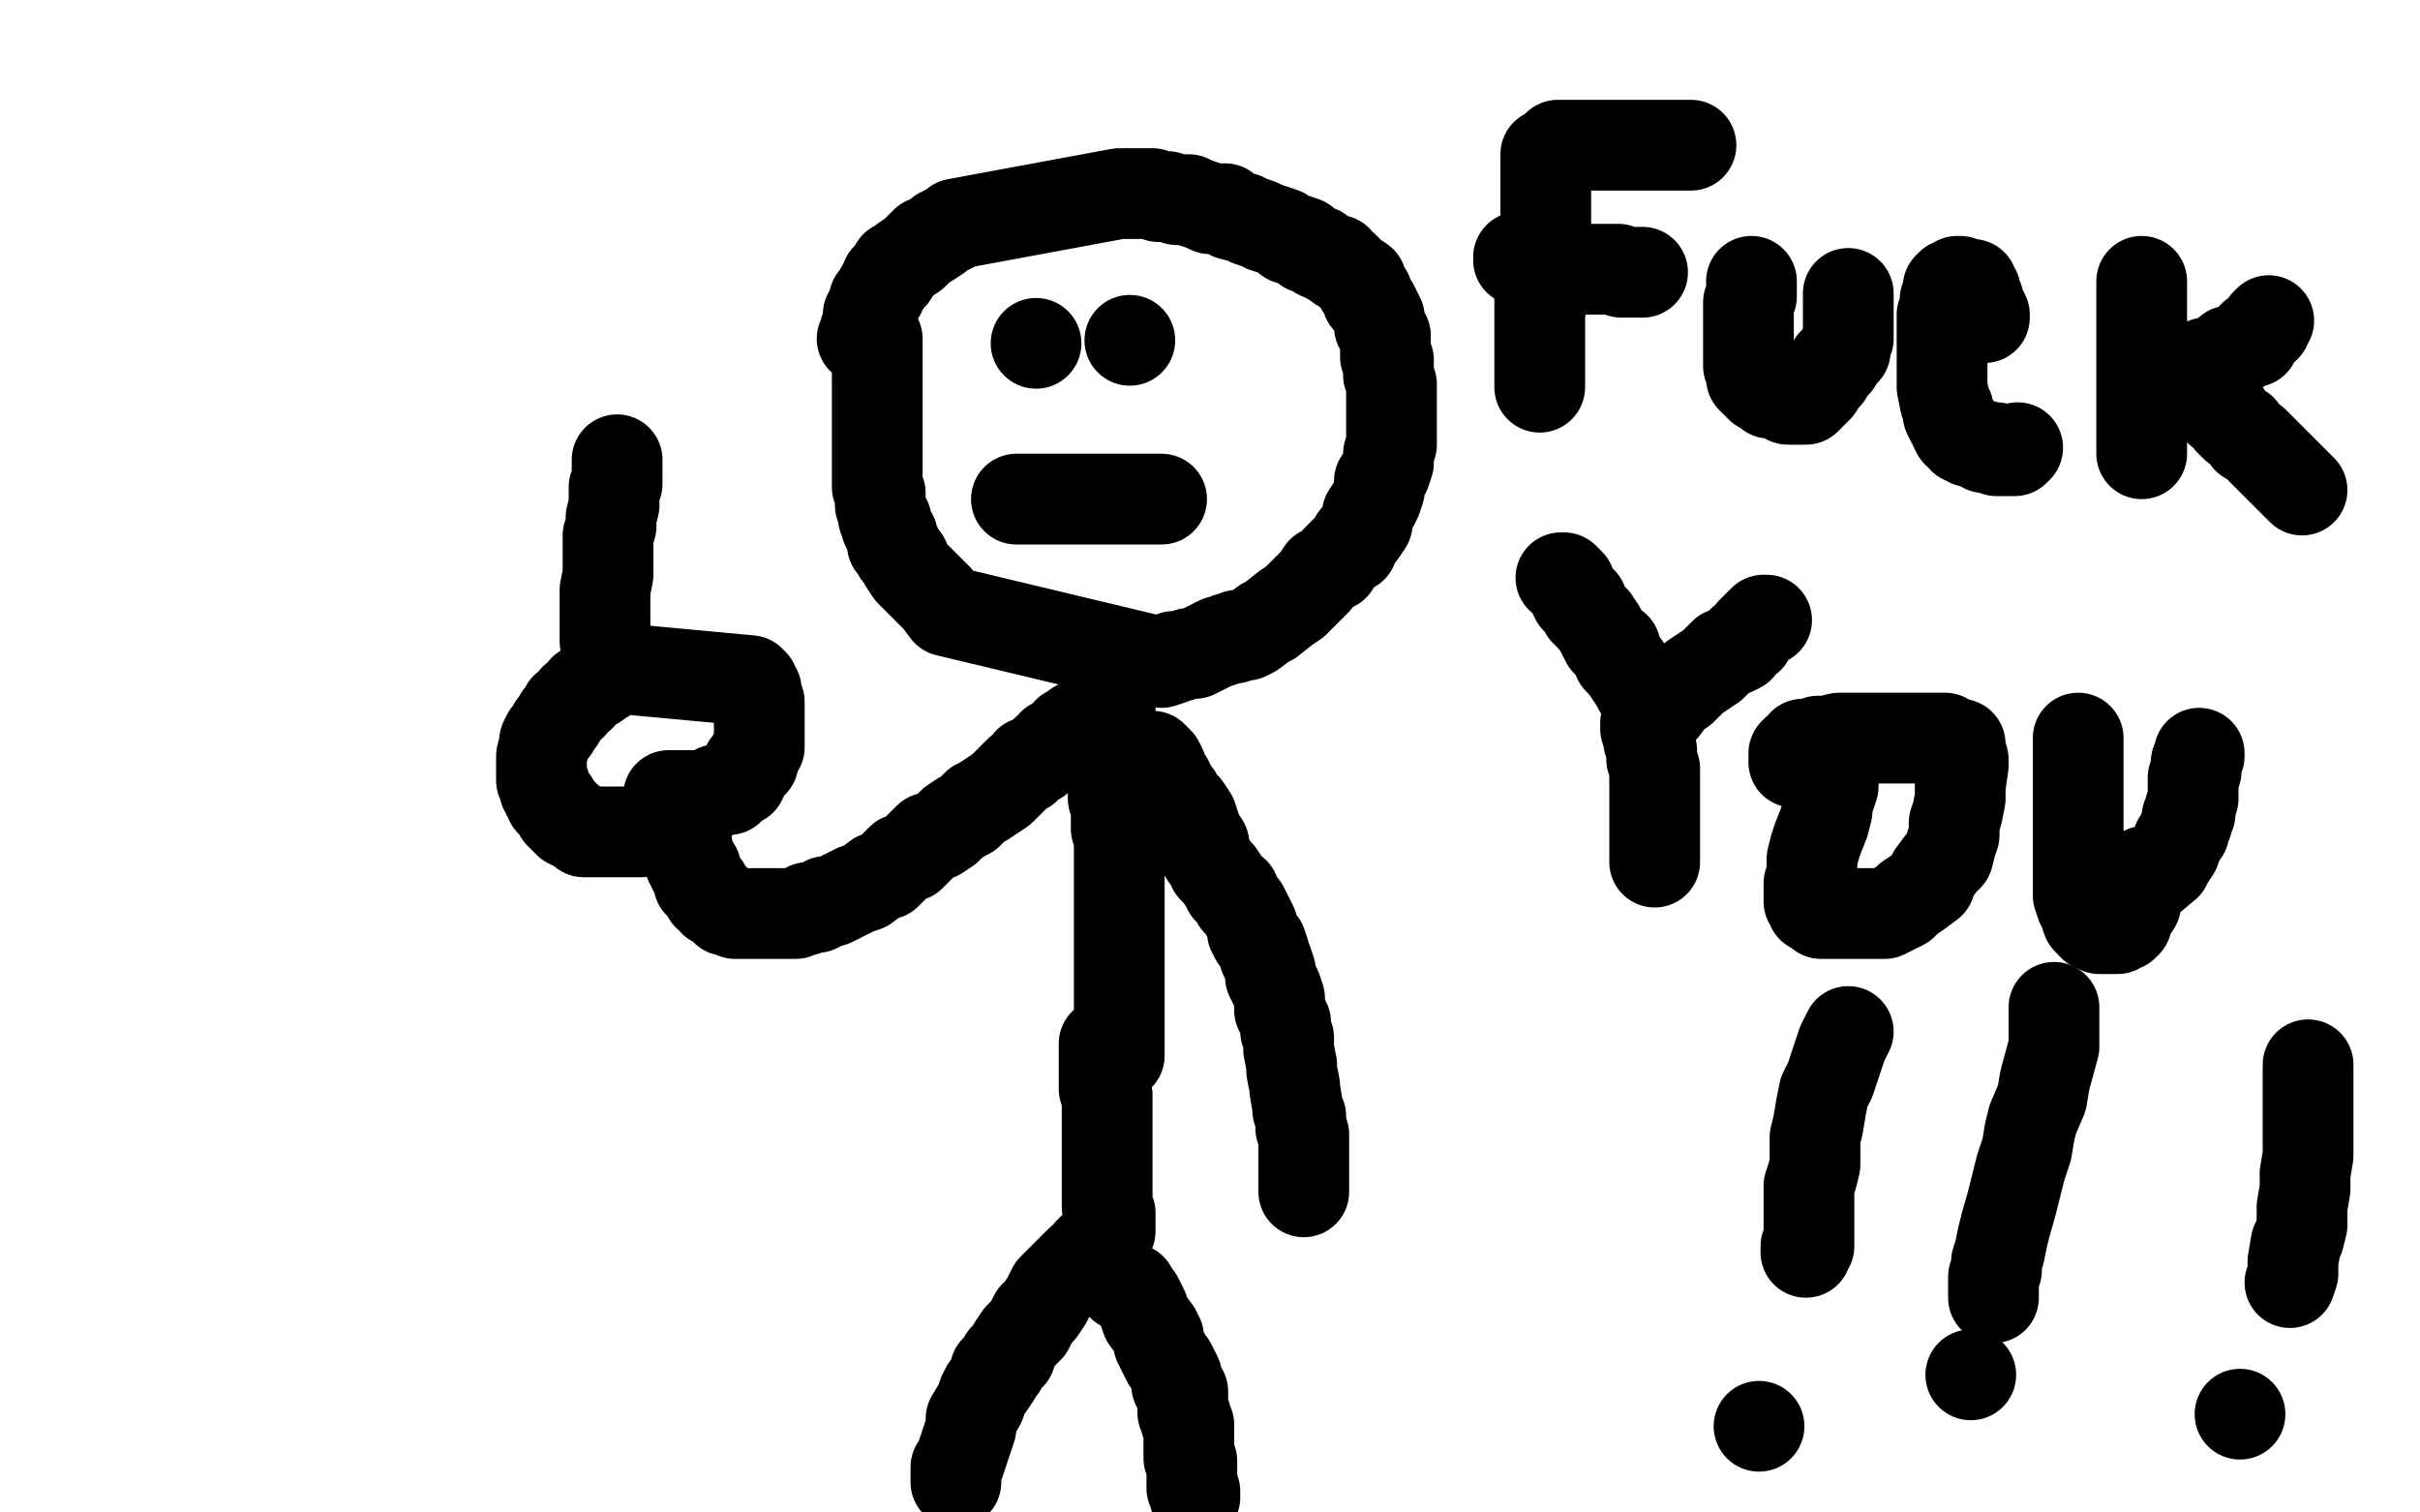
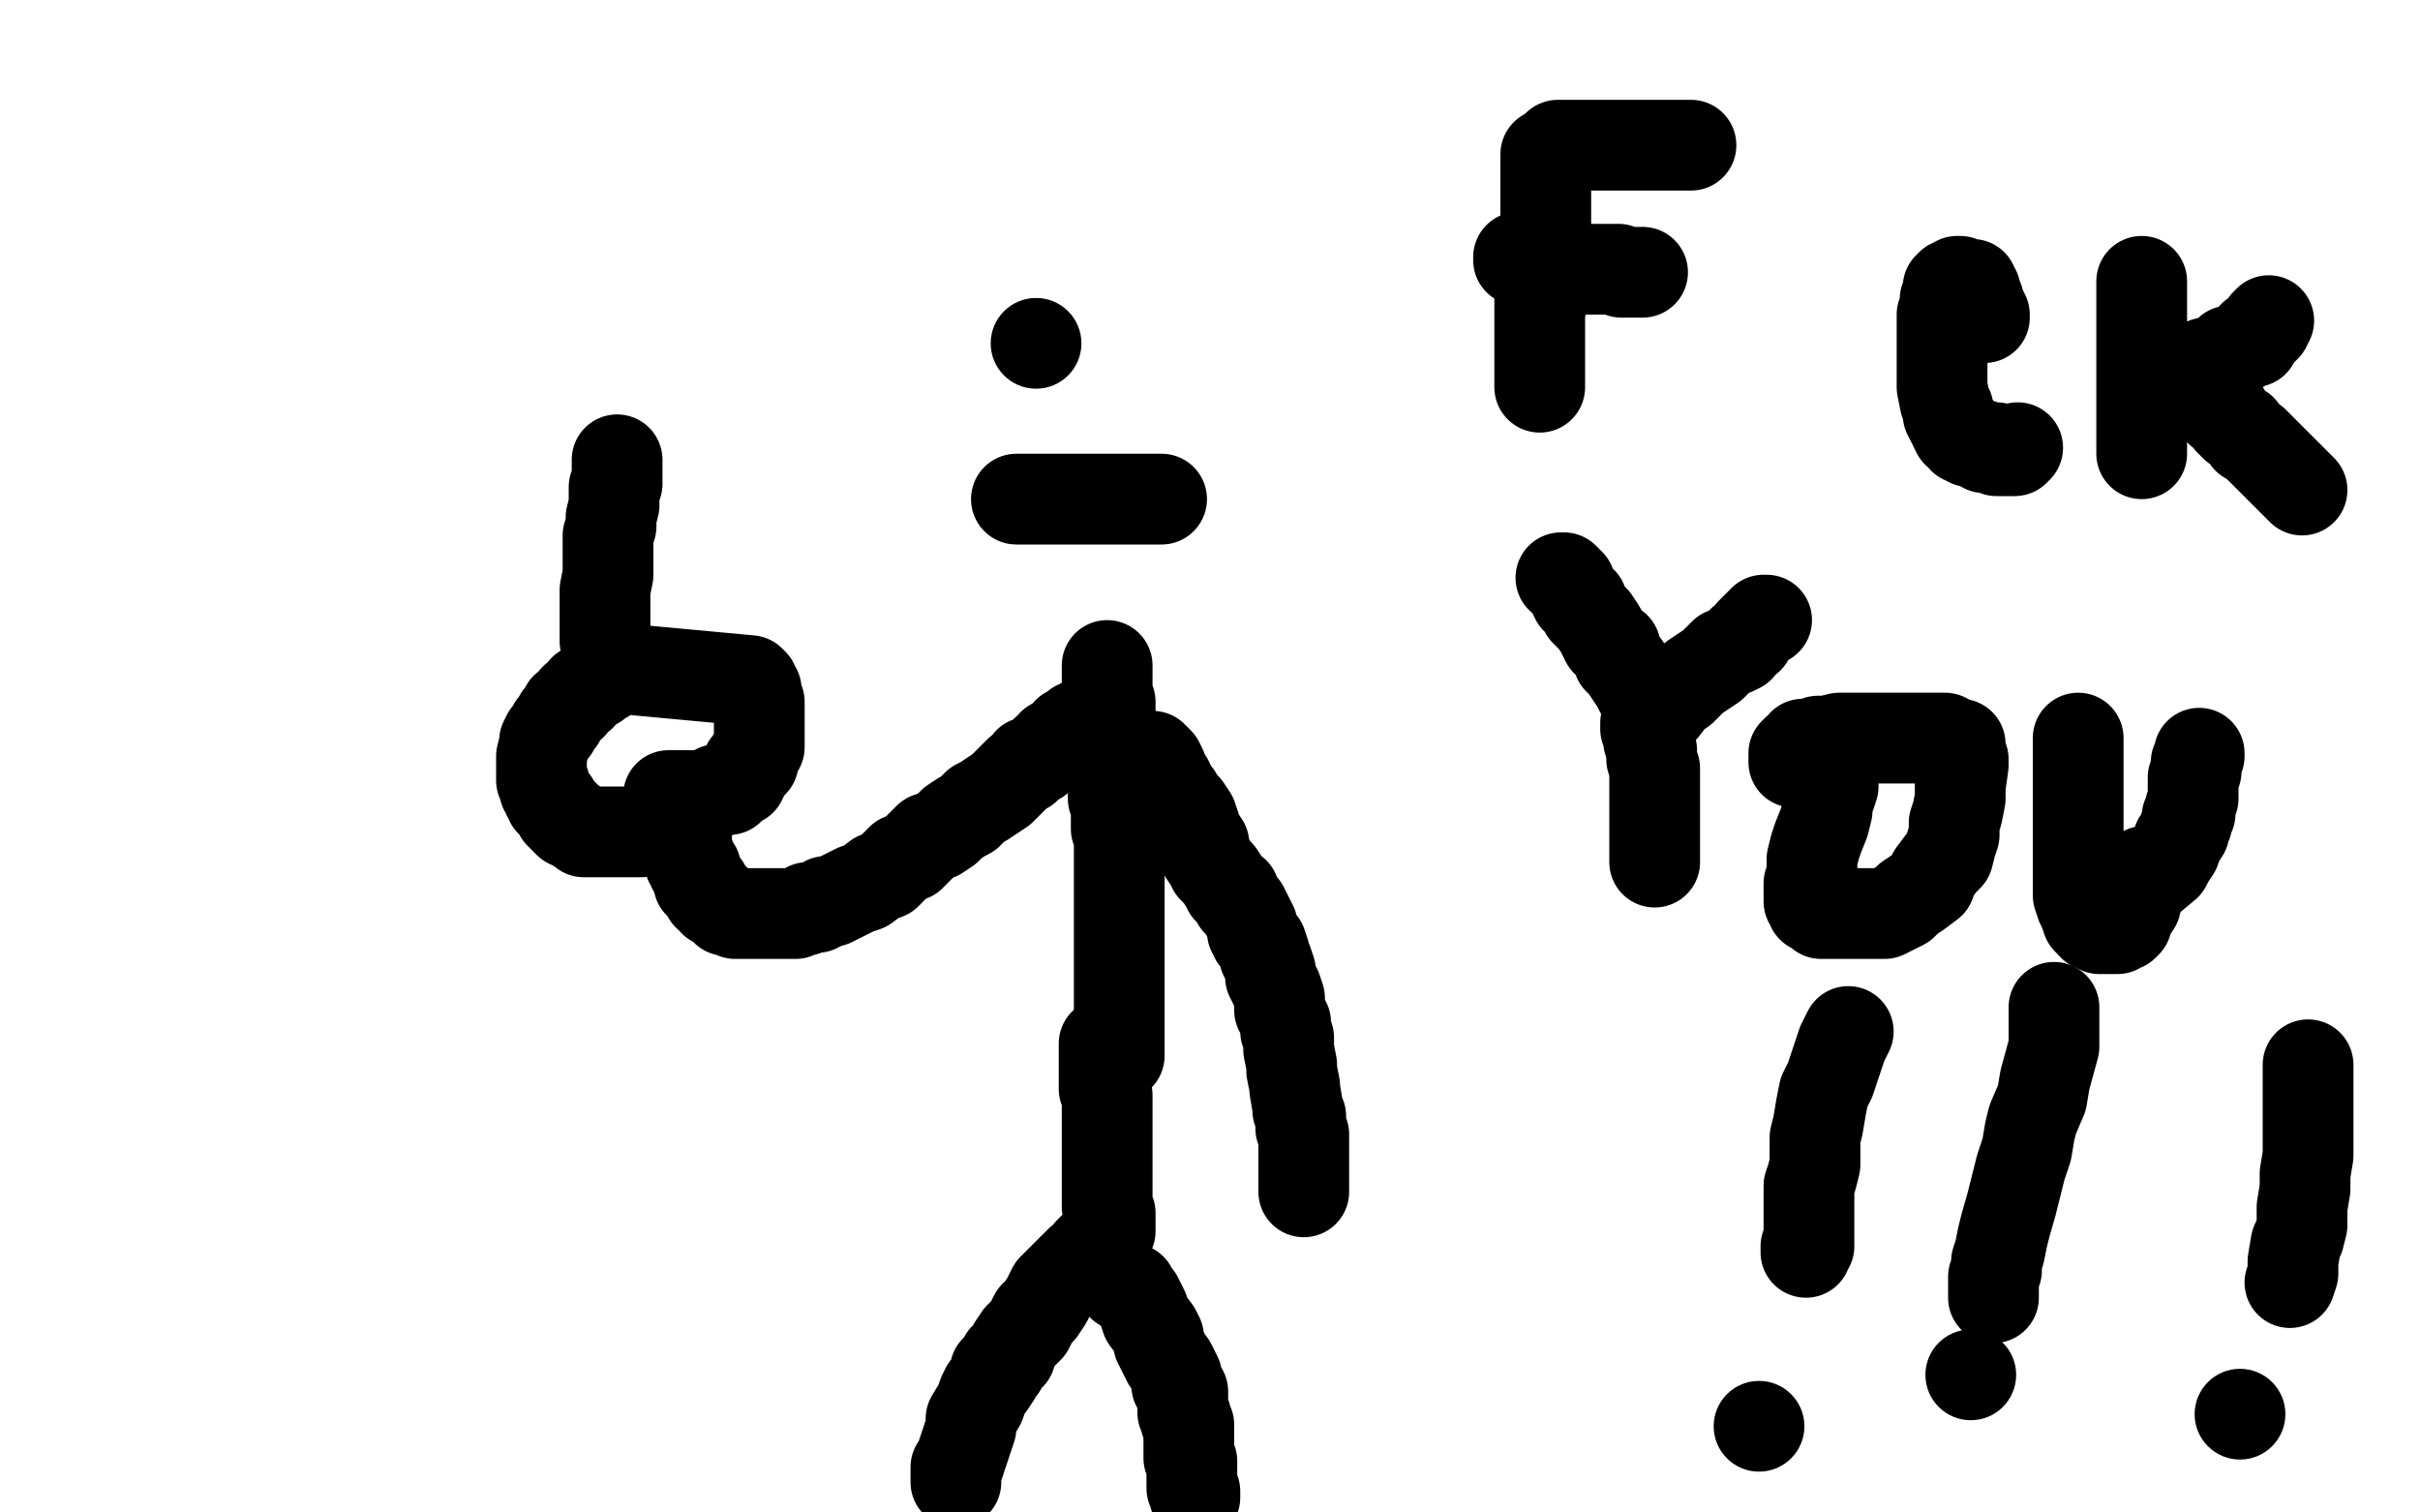
<svg xmlns="http://www.w3.org/2000/svg" width="800" height="500" version="1.1" style="stroke-antialiasing: false">
  <desc>This SVG has been created on https://colorillo.com/</desc>
  <rect x="0" y="0" width="800" height="500" style="fill: rgb(255,255,255); stroke-width:0" />
-   <polyline points="285,112 286,110 286,110 286,109 286,109 287,107 287,107 287,105 287,105 287,104 287,104 288,102 288,102 289,101 289,101 289,99 289,99 291,97 291,97 291,96 291,96 292,95 292,95 293,92 293,92 295,91 296,88 298,87 299,86 302,84 303,83 305,81 306,80 307,80 310,78 311,77 313,76 315,75 316,74 370,64 373,64 376,64 378,64 381,64 383,65 386,65 389,66 391,66 393,66 395,67 398,68 400,69 402,69 405,69 407,71 411,72 413,73 416,74 418,75 421,76 424,77 426,79 428,79 431,80 432,82 433,82 436,83 436,84 437,84 439,85 440,86 442,86 443,88 444,88 446,90 447,91 450,93 450,95 452,97 452,99 454,101 455,103 456,105 456,108 457,109 458,111 458,114 458,116 458,118 459,119 459,121 459,124 460,127 460,129 460,131 460,133 460,136 460,139 460,142 460,145 460,147 459,150 459,153 458,156 456,159 456,162 455,165 454,167 452,170 452,173 450,176 448,178 447,181 445,182 442,185 441,187 437,189 435,192 433,194 428,199 425,201 420,205 418,206 414,209 412,210 410,210 409,210 408,211 406,211 404,212 403,212 399,214 397,215 395,216 393,216 390,217 388,217 387,218 384,219 313,202 310,198 308,196 304,192 302,190 301,189 299,186 299,185 298,184 297,183 297,182 296,180 295,180 295,178 295,177 294,176 293,174 293,172 292,171 292,170 291,167 291,166 291,165 291,163 290,161 290,160 290,158 290,156 290,155 290,154 290,152 290,150 290,148 290,146 290,144 290,141 290,140 290,138 290,136 290,134 290,132 290,131 290,129 290,127 290,126 290,123 290,122 290,119 290,118 290,116 290,115 290,114 290,113 290,112" style="fill: none; stroke: #000000; stroke-width: 30; stroke-linejoin: round; stroke-linecap: round; stroke-antialiasing: false; stroke-antialias: 0; opacity: 1.0" />
  <circle cx="342.5" cy="113.5" r="15" style="fill: #000000; stroke-antialiasing: false; stroke-antialias: 0; opacity: 1.0" />
-   <circle cx="373.5" cy="112.5" r="15" style="fill: #000000; stroke-antialiasing: false; stroke-antialias: 0; opacity: 1.0" />
  <polyline points="336,165 337,165 337,165 338,165 338,165 339,165 339,165 341,165 341,165 342,165 342,165 343,165 343,165 345,165 345,165 384,165 384,165" style="fill: none; stroke: #000000; stroke-width: 30; stroke-linejoin: round; stroke-linecap: round; stroke-antialiasing: false; stroke-antialias: 0; opacity: 1.0" />
  <polyline points="366,220 366,221 366,221 366,224 366,224 366,226 366,226 366,227 366,227 366,228 366,228 366,230 366,230 366,231 366,231 367,232 367,232 367,234 367,234 367,236 367,236 367,237 367,237 367,238 367,238 367,240 367,242 367,243 368,245 368,246 368,247 368,249 368,251 368,253 368,256 368,257 368,261 368,262 368,264 369,265 369,266 369,267 369,268 369,270 369,271 369,272 369,274 370,276 370,277 370,278 370,280 370,282 370,283 370,284 370,286 370,287 370,288 370,290 370,292 370,293 370,295 370,296 370,298 370,299 370,301 370,302 370,304 370,306 370,307 370,308 370,309 370,312 370,313 370,314 370,316 370,318 370,319 370,321 370,323 370,329 370,331 370,335 370,336 370,338 370,340 370,341 370,342 370,344 370,345 370,346 370,348 370,349" style="fill: none; stroke: #000000; stroke-width: 30; stroke-linejoin: round; stroke-linecap: round; stroke-antialiasing: false; stroke-antialias: 0; opacity: 1.0" />
  <polyline points="358,239 357,240 357,240 356,240 356,240 355,241 355,241 353,242 353,242 353,243 353,243 352,244 352,244 351,244 351,244 350,245 350,245 349,246 349,246 348,246 348,246 347,248 347,248 346,248 346,248 344,250 343,251 340,252 339,254 337,255 335,257 333,259 331,261 328,263 325,265 323,266 320,269 318,270 315,272 313,274 310,276 307,277 305,279 303,281 301,283 298,284 293,289 290,290 286,293 283,294 281,295 279,296 277,297 275,298 273,298 272,299 270,300 268,300 267,300 266,301 265,301 263,302 261,302 260,302 259,302 257,302 256,302 254,302 253,302 252,302 251,302 250,302 249,302 248,302 247,302 246,302 245,302 244,302 243,302 242,301 241,301 240,301 239,300 238,299 237,298 236,298 236,297 234,296 234,295 233,294 233,293 232,293 232,292 231,292 231,291 231,290 230,289 230,287 229,287 229,286 228,285 228,284 228,283 227,282 227,281 227,280 227,279 227,278 226,278 226,277 226,276 226,275 225,274" style="fill: none; stroke: #000000; stroke-width: 30; stroke-linejoin: round; stroke-linecap: round; stroke-antialiasing: false; stroke-antialias: 0; opacity: 1.0" />
  <polyline points="219,269 218,271 218,271 217,272 217,272 216,272 216,272 215,273 215,273 214,274 214,274 213,274 213,274 212,274 212,274 212,275 212,275 211,275 211,275 210,275 210,275 209,275 208,275 207,275 206,275 205,275 203,275 201,275 200,275 199,275 197,275 196,275 194,275 193,275 192,274 191,273 190,273 189,272 188,272 187,271 187,270 186,270 186,269 185,269 185,268 184,267 183,266 183,265 182,265 182,264 181,263 181,262 180,261 180,260 180,259 179,258 179,257 179,256 179,255 179,254 179,253 179,251 179,250 180,246 180,245 181,243 183,241 183,240 185,238 185,237 187,235 187,234 189,233 190,231 192,230 193,228 196,226 197,226 198,225 200,224 201,223 202,222 204,222 205,221 248,225 249,226 249,227 250,228 250,230 250,231 251,232 251,234 251,235 251,237 251,239 251,240 251,241 251,243 251,245 251,247 250,248 250,249 249,250 249,251 249,252 248,252 248,253 247,253 247,254 246,255 246,256 245,257 245,258 244,258 243,259 241,260 241,261 239,261 237,261 237,262 235,262 234,263 232,263 230,263 228,263 226,263 224,263 221,263" style="fill: none; stroke: #000000; stroke-width: 30; stroke-linejoin: round; stroke-linecap: round; stroke-antialiasing: false; stroke-antialias: 0; opacity: 1.0" />
  <polyline points="200,212 200,211 200,211 200,210 200,210 200,209 200,209 200,207 200,207 200,205 200,205 200,202 200,202 200,200 200,200 200,195 200,195 201,190 201,190 201,186 201,186 201,182 201,182 201,177 201,177 202,174 202,174 202,173 202,171 203,167 203,164 203,161 204,160 204,158 204,156 204,155 204,154 204,153 204,152" style="fill: none; stroke: #000000; stroke-width: 30; stroke-linejoin: round; stroke-linecap: round; stroke-antialiasing: false; stroke-antialias: 0; opacity: 1.0" />
  <polyline points="381,250 382,251 382,251 383,252 383,252 384,254 384,254 385,257 385,257 386,258 386,258 387,260 387,260 387,261 387,261 389,263 389,263 390,265 390,265 392,267 392,267 394,270 394,270 395,273 395,273 396,276 398,279 398,282 400,285 401,287 403,289 405,292 406,294 408,295 409,298 411,300 412,302 414,306 414,308 415,310 417,312 418,315 418,316 419,318 420,321 420,323 421,325 422,327 423,330 423,332 423,334 424,336 425,338 425,341 426,343 426,345 426,347 427,352 427,354 428,359 428,360 429,366 429,367 430,369 430,371 430,372 430,373 431,375 431,377 431,378 431,379 431,381 431,382 431,383 431,385 431,387 431,388 431,389 431,391 431,392 431,393 431,394" style="fill: none; stroke: #000000; stroke-width: 30; stroke-linejoin: round; stroke-linecap: round; stroke-antialiasing: false; stroke-antialias: 0; opacity: 1.0" />
  <polyline points="365,345 365,346 365,346 365,348 365,348 365,349 365,349 365,351 365,351 365,353 365,353 365,356 365,356 365,357 365,357 365,358 365,358 365,360 365,360 366,362 366,362 366,363 366,363 366,365 366,365 366,367 366,367 366,368 366,369 366,371 366,373 366,374 366,375 366,378 366,379 366,381 366,383 366,385 366,386 366,388 366,389 366,391 366,392 366,394 366,395 366,396 366,397 366,399 367,401 367,402 367,403 367,404 367,405 367,406 367,407 365,409 364,410 363,411 361,413 360,414 359,416 357,417 355,419 353,421 352,422 350,424 348,426 346,430 344,433 342,435 340,439 337,442 335,445 334,448 332,449 331,452 329,453 329,455 327,458 326,459 325,461 324,464 321,469 321,472 320,475 318,481 317,484 316,485 316,486 316,488 316,489 316,490" style="fill: none; stroke: #000000; stroke-width: 30; stroke-linejoin: round; stroke-linecap: round; stroke-antialiasing: false; stroke-antialias: 0; opacity: 1.0" />
  <polyline points="371,425 372,425 372,425 373,426 373,426 374,426 374,426 375,428 375,428 376,429 376,429 378,433 378,433 379,436 379,436 382,440 382,440 383,442 383,442 383,444 383,444 384,446 384,446 385,448 385,448 386,450 387,451 388,453 389,455 389,456 389,458 390,459 391,460 391,462 391,463 391,464 391,467 392,468 392,469 392,470 393,471 393,472 393,474 393,475 393,476 393,477 393,478 393,479 393,480 393,481 393,482 394,483 394,484 394,486 394,487 394,488 394,489 394,490 394,492 395,493 395,494 395,495" style="fill: none; stroke: #000000; stroke-width: 30; stroke-linejoin: round; stroke-linecap: round; stroke-antialiasing: false; stroke-antialias: 0; opacity: 1.0" />
  <polyline points="511,51 511,52 511,52 511,54 511,54 511,55 511,55 511,57 511,57 511,58 511,58 511,60 511,60 511,62 511,62 511,63 511,63 511,65 511,65 511,67 511,67 511,69 511,69 511,71 511,71 511,73 511,75 511,77 511,80 511,81 511,84 511,89 511,92 511,95 511,96 511,97" style="fill: none; stroke: #000000; stroke-width: 30; stroke-linejoin: round; stroke-linecap: round; stroke-antialiasing: false; stroke-antialias: 0; opacity: 1.0" />
  <polyline points="515,48 517,48 517,48 520,48 520,48 521,48 521,48 523,48 523,48 525,48 525,48 527,48 527,48 529,48 529,48 530,48 530,48 533,48 533,48 535,48 535,48 537,48 537,48 539,48 539,48 541,48 541,48 542,48 543,48 545,48 547,48 548,48 549,48 551,48 553,48 554,48 556,48 557,48 558,48 559,48" style="fill: none; stroke: #000000; stroke-width: 30; stroke-linejoin: round; stroke-linecap: round; stroke-antialiasing: false; stroke-antialias: 0; opacity: 1.0" />
  <polyline points="502,85 502,86 502,86 503,86 503,86 504,86 504,86 505,86 505,86 505,87 505,87 506,87 506,87 508,88 508,88 509,88 510,88 511,88 512,88 513,88 514,88 515,88 516,88 516,89 517,89 518,89 519,89 520,89 521,89 522,89 523,89 524,89 526,89 527,89 529,89 530,89 531,89 532,89 533,89 534,89 535,89 536,90 537,90 538,90 539,90 540,90 541,90 542,90 543,90" style="fill: none; stroke: #000000; stroke-width: 30; stroke-linejoin: round; stroke-linecap: round; stroke-antialiasing: false; stroke-antialias: 0; opacity: 1.0" />
  <polyline points="508,88 508,89 508,89 508,90 508,90 508,91 508,91 508,92 508,92 509,94 509,94 509,95 509,95 509,96 509,96 509,97 509,97 509,100 509,100 509,101 509,101 509,103 509,103 509,104 509,104 509,106 509,106 509,108 509,109 509,111 509,113 509,115 509,117 509,119 509,121 509,123 509,124 509,126 509,127 509,128" style="fill: none; stroke: #000000; stroke-width: 30; stroke-linejoin: round; stroke-linecap: round; stroke-antialiasing: false; stroke-antialias: 0; opacity: 1.0" />
-   <polyline points="579,93 579,97 579,97 579,98 579,98 578,100 578,100 578,102 578,102 578,103 578,103 578,105 578,105 578,106 578,106 578,107 578,107 578,108 578,108 578,111 578,111 578,112 578,112 578,113 578,113 578,115 578,115 578,116 578,116 578,117 578,119 578,121 579,123 579,124 579,125 580,126 581,126 581,127 582,128 584,129 585,130 586,130 587,130 589,131 590,131 591,132 592,132 593,132 594,132 596,132 597,132 598,131 599,130 600,129 601,128 601,127 603,125 604,124 604,123 605,122 606,121 606,120 607,120 607,119 608,118 609,117 609,116 610,116 610,114 611,112 611,111 611,110 611,109 611,108 611,107 611,106 611,105 611,104 611,103 611,102 611,101 611,100 611,99 611,98 611,97" style="fill: none; stroke: #000000; stroke-width: 30; stroke-linejoin: round; stroke-linecap: round; stroke-antialiasing: false; stroke-antialias: 0; opacity: 1.0" />
  <polyline points="656,105 656,104 656,104 655,102 655,102 654,102 654,102 654,100 654,100 654,99 654,99 653,98 653,98 653,96 653,96 652,96 652,96 652,95 652,95 652,94 652,94 651,94 650,94 649,94 648,93 647,93 647,94 645,94 644,95 644,97 644,98 643,99 643,102 642,104 642,106 642,108 642,110 642,113 642,115 642,117 642,120 642,126 642,128 643,133 644,135 644,137 645,139 646,140 646,141 647,143 648,143 649,145 650,145 651,146 652,146 654,147 655,147 656,148 657,148 658,148 659,148 660,148 660,149 661,149 662,149 663,149 665,149 666,149 667,148" style="fill: none; stroke: #000000; stroke-width: 30; stroke-linejoin: round; stroke-linecap: round; stroke-antialiasing: false; stroke-antialias: 0; opacity: 1.0" />
  <polyline points="708,93 708,94 708,94 708,98 708,98 708,100 708,100 708,103 708,103 708,106 708,106 708,109 708,109 708,112 708,112 708,115 708,115 708,118 708,118 708,121 708,121 708,124 708,124 708,128 708,128 708,133 708,133 708,141 708,143 708,147 708,148 708,149 708,150 708,148 708,146 708,144 708,142 708,141 708,140 708,138 708,137 708,136 708,135 708,134 709,133 710,132 711,132 711,131 712,130 713,130 714,129 715,129 716,128 718,127 721,125 724,123 727,122 729,120 733,119 736,118 737,116 739,116 742,114 743,113 745,113 745,111 747,110 748,109 749,108 749,107 750,106" style="fill: none; stroke: #000000; stroke-width: 30; stroke-linejoin: round; stroke-linecap: round; stroke-antialiasing: false; stroke-antialias: 0; opacity: 1.0" />
  <polyline points="729,130 730,130 730,130 730,131 730,131 731,131 731,131 731,133 731,133 733,134 733,134 734,136 734,136 736,137 736,137 737,139 737,139 739,141 739,141 741,142 741,142 743,145 743,145 745,146 745,146 761,162 761,162" style="fill: none; stroke: #000000; stroke-width: 30; stroke-linejoin: round; stroke-linecap: round; stroke-antialiasing: false; stroke-antialias: 0; opacity: 1.0" />
  <polyline points="516,191 517,191 517,191 518,192 518,192 519,193 519,193 520,196 520,196 521,198 521,198 523,199 523,199 524,202 524,202 527,205 527,205 529,208 529,208 531,212 531,212 534,214 534,214 535,218 535,218 537,220 537,220 539,223 541,226 542,228 544,230 545,231 546,232 547,233 547,234 548,234 549,234" style="fill: none; stroke: #000000; stroke-width: 30; stroke-linejoin: round; stroke-linecap: round; stroke-antialiasing: false; stroke-antialias: 0; opacity: 1.0" />
  <polyline points="584,205 583,205 583,205 582,206 582,206 581,207 581,207 580,208 580,208 579,209 579,209 578,211 578,211 576,212 576,212 575,214 575,214 573,215 573,215 570,216 570,216 568,218 568,218 566,220 566,220 563,222 563,222 560,224 556,228 553,230 550,234 548,235 546,237 545,238 544,239 544,240 544,241 545,241 545,242 545,243 545,245 546,248 546,251 547,254 547,258 547,262 547,265 547,269 547,272 547,275 547,277 547,279 547,281 547,283 547,284 547,285" style="fill: none; stroke: #000000; stroke-width: 30; stroke-linejoin: round; stroke-linecap: round; stroke-antialiasing: false; stroke-antialias: 0; opacity: 1.0" />
  <polyline points="606,257 606,258 606,258 606,259 606,259 606,260 606,260 605,263 605,263 604,266 604,266 604,268 604,268 603,272 603,272 601,277 601,277 600,280 600,280 599,284 599,284 599,289 599,289 598,292 598,292 598,295 598,295 598,297 598,298 599,299 599,300 601,301 602,302 603,302 605,302 607,302 609,302 611,302 614,302 616,302 617,302 619,302 622,302 623,302 625,301 629,299 631,297 634,295 638,292 639,289 642,285 644,283 645,279 646,276 646,272 647,269 648,264 648,260 649,253 649,251 648,248 648,246 647,246 645,245 644,245 643,244 642,244 640,244 639,244 637,244 635,244 633,244 629,244 625,244 621,244 617,244 611,244 608,244 604,245 601,245 599,246 596,246 595,248 594,248 594,249 593,249 593,251 593,252" style="fill: none; stroke: #000000; stroke-width: 30; stroke-linejoin: round; stroke-linecap: round; stroke-antialiasing: false; stroke-antialias: 0; opacity: 1.0" />
  <polyline points="687,244 687,247 687,247 687,250 687,250 687,254 687,254 687,258 687,258 687,263 687,263 687,267 687,267 687,271 687,271 687,277 687,277 687,280 687,280 687,284 687,284 687,288 687,288 687,292 687,292 687,296 687,296 688,299 689,301 690,304 691,305 692,306 693,306 694,307 695,307 697,307 698,307 699,307 700,307 701,306 702,306 703,305 704,302 706,299 706,296 707,294 709,288" style="fill: none; stroke: #000000; stroke-width: 30; stroke-linejoin: round; stroke-linecap: round; stroke-antialiasing: false; stroke-antialias: 0; opacity: 1.0" />
  <polyline points="727,249 727,250 727,250 726,252 726,252 726,255 726,255 725,257 725,257 725,260 725,260 725,261 725,261 725,264 725,264 724,267 724,267 724,269 724,269 723,270 723,270 723,272 723,272 722,274 722,274 722,275 722,275 720,278 719,281 717,284 716,286 692,306" style="fill: none; stroke: #000000; stroke-width: 30; stroke-linejoin: round; stroke-linecap: round; stroke-antialiasing: false; stroke-antialias: 0; opacity: 1.0" />
  <polyline points="611,341 609,345 609,345 608,348 608,348 605,357 605,357 603,361 603,361 602,366 602,366 601,372 601,372 600,376 600,376 600,380 600,380 600,385 600,385 599,389 599,389 598,392 598,392 598,395 598,395 598,397 598,401 598,403 598,405 598,406 598,408 598,410 598,412 597,412 597,413 597,414" style="fill: none; stroke: #000000; stroke-width: 30; stroke-linejoin: round; stroke-linecap: round; stroke-antialiasing: false; stroke-antialias: 0; opacity: 1.0" />
  <circle cx="581.5" cy="471.5" r="15" style="fill: #000000; stroke-antialiasing: false; stroke-antialias: 0; opacity: 1.0" />
  <polyline points="679,333 679,335 679,335 679,341 679,341 679,346 679,346 676,357 676,357 675,363 675,363 672,370 672,370 671,374 671,374 670,380 670,380 668,386 668,386 667,390 667,390 665,398 665,398 663,405 663,405 662,409 662,409 661,414 660,417 660,420 659,422 659,424 659,425 659,426 659,427 659,428 659,429" style="fill: none; stroke: #000000; stroke-width: 30; stroke-linejoin: round; stroke-linecap: round; stroke-antialiasing: false; stroke-antialias: 0; opacity: 1.0" />
  <circle cx="651.5" cy="454.5" r="15" style="fill: #000000; stroke-antialiasing: false; stroke-antialias: 0; opacity: 1.0" />
  <polyline points="763,352 763,357 763,357 763,360 763,360 763,365 763,365 763,368 763,368 763,372 763,372 763,377 763,377 763,382 763,382 762,388 762,388 762,393 762,393 761,399 761,399 761,405 761,405 760,409 760,409 759,411 758,417 758,419 758,421 757,424" style="fill: none; stroke: #000000; stroke-width: 30; stroke-linejoin: round; stroke-linecap: round; stroke-antialiasing: false; stroke-antialias: 0; opacity: 1.0" />
  <circle cx="740.5" cy="467.5" r="15" style="fill: #000000; stroke-antialiasing: false; stroke-antialias: 0; opacity: 1.0" />
</svg>